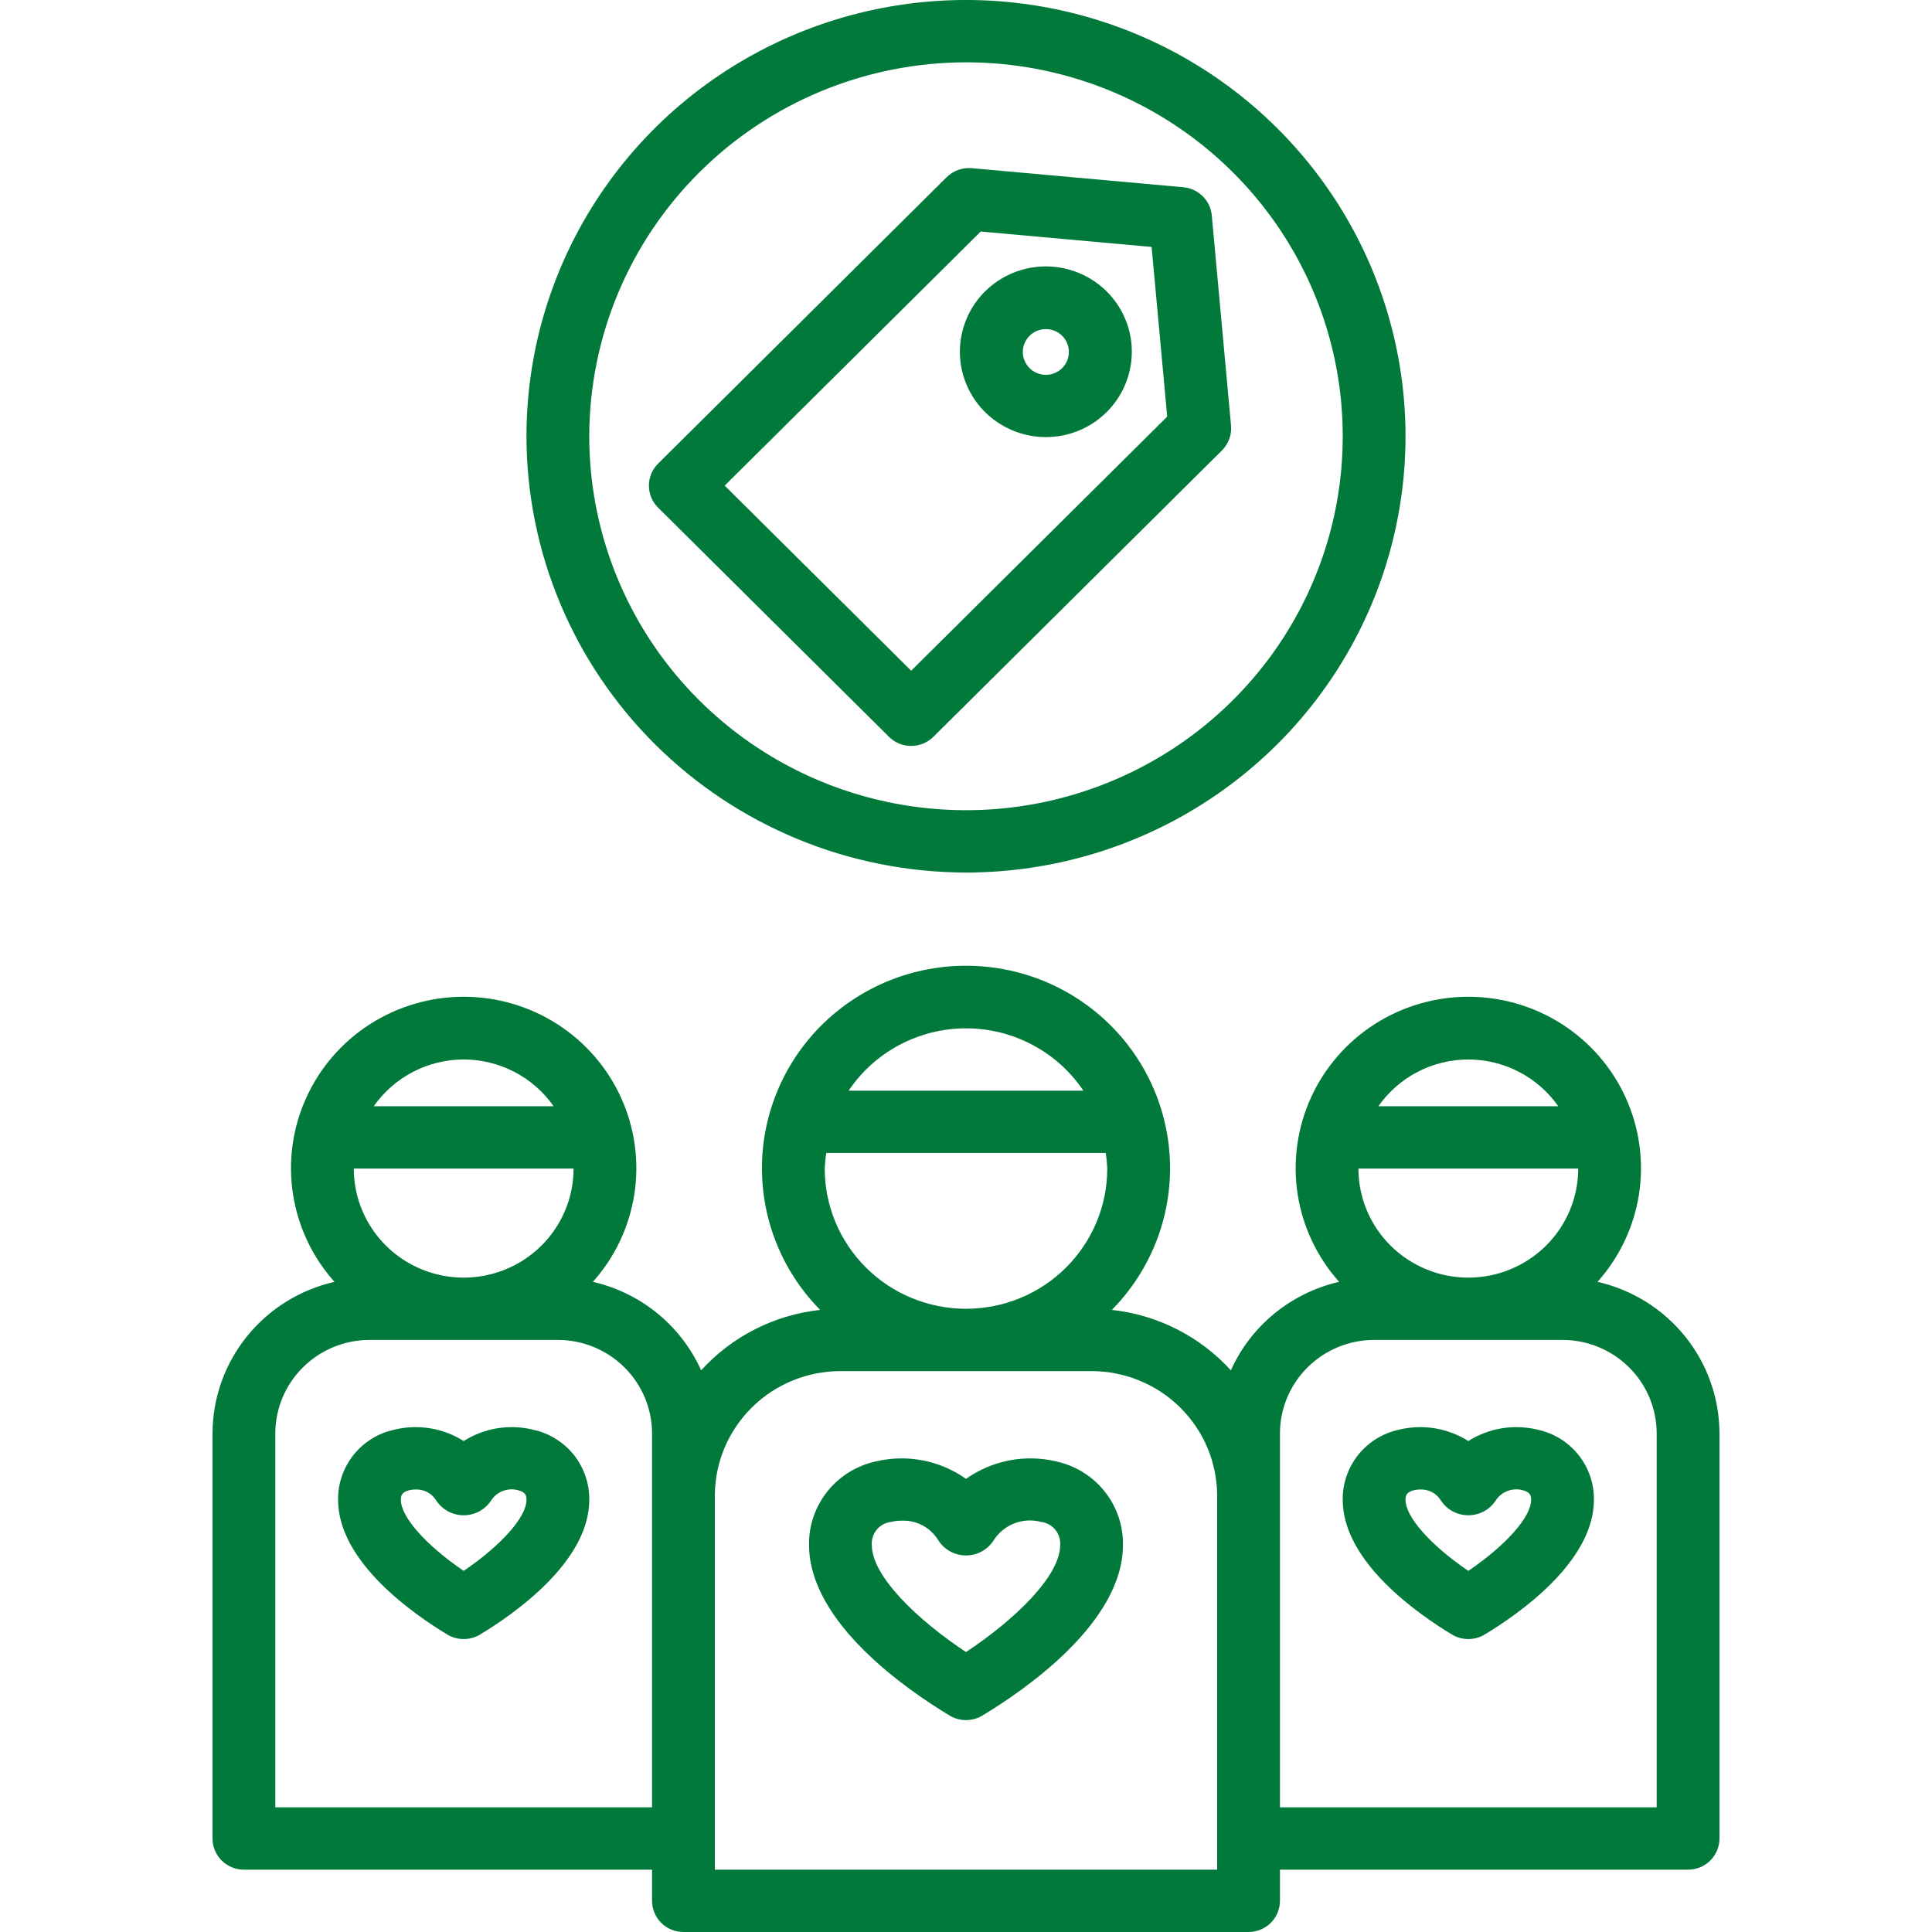
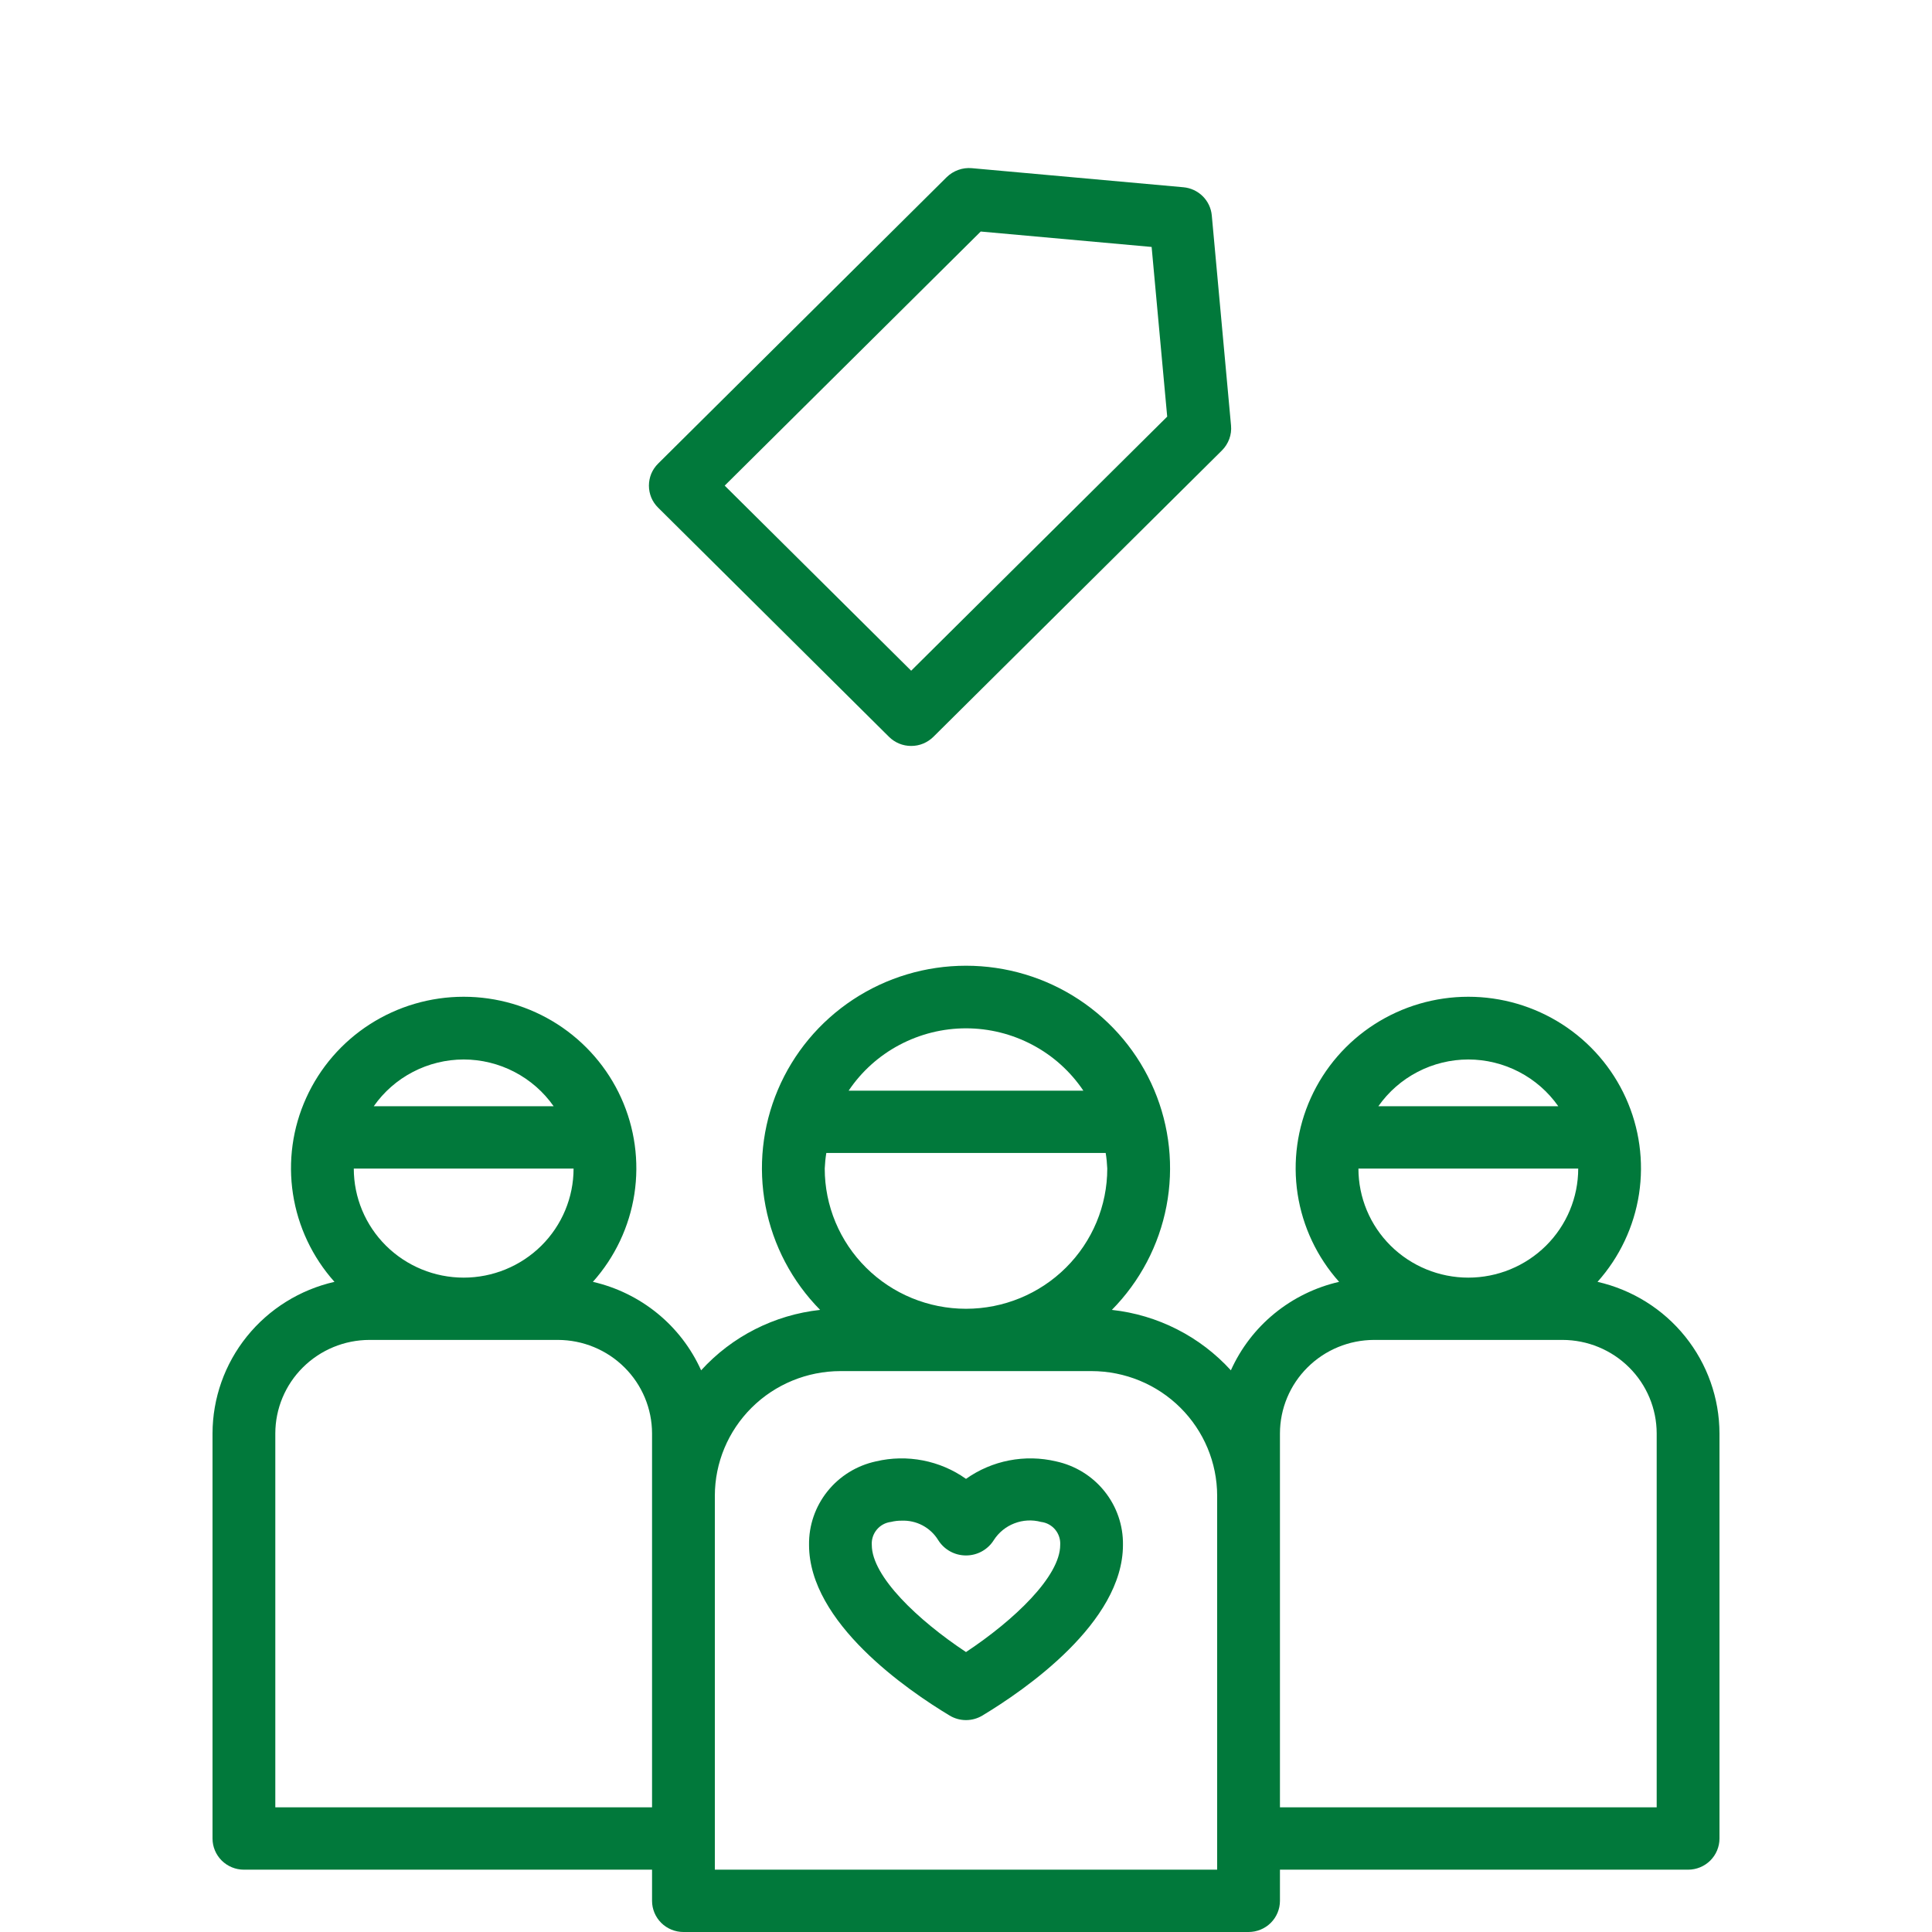
<svg xmlns="http://www.w3.org/2000/svg" width="50" height="50" viewBox="0 0 50 50" fill="none">
  <path d="M23.581 19.305C23.688 19.305 23.794 19.285 23.892 19.244C23.991 19.203 24.08 19.144 24.156 19.069L31.625 11.656C31.709 11.572 31.773 11.471 31.814 11.36C31.855 11.249 31.87 11.13 31.859 11.013L31.361 5.576C31.344 5.388 31.261 5.212 31.127 5.079C30.992 4.945 30.815 4.863 30.626 4.846L25.148 4.352C25.03 4.342 24.911 4.357 24.799 4.398C24.687 4.438 24.585 4.502 24.5 4.585L17.032 11.998C16.956 12.073 16.896 12.162 16.855 12.259C16.815 12.357 16.794 12.462 16.794 12.568C16.794 12.674 16.815 12.779 16.855 12.877C16.896 12.975 16.956 13.063 17.032 13.138L23.007 19.069C23.082 19.144 23.172 19.203 23.27 19.244C23.369 19.285 23.475 19.305 23.581 19.305ZM25.381 5.992L29.804 6.391L30.207 10.782L23.581 17.358L18.755 12.568L25.381 5.992Z" fill="#01793B" />
-   <path d="M27.067 11.312C27.358 11.312 27.647 11.255 27.916 11.145C28.186 11.035 28.431 10.872 28.637 10.668C29.002 10.307 29.229 9.831 29.28 9.323C29.332 8.814 29.204 8.304 28.918 7.879C28.633 7.453 28.207 7.139 27.715 6.991C27.222 6.842 26.693 6.867 26.217 7.062C25.741 7.257 25.348 7.61 25.105 8.061C24.862 8.512 24.784 9.032 24.884 9.533C24.984 10.034 25.257 10.486 25.655 10.81C26.053 11.134 26.552 11.312 27.067 11.312ZM26.645 8.691C26.729 8.608 26.835 8.552 26.95 8.529C27.066 8.506 27.186 8.518 27.295 8.562C27.404 8.607 27.497 8.683 27.562 8.78C27.628 8.877 27.662 8.992 27.662 9.109C27.662 9.226 27.628 9.34 27.562 9.437C27.497 9.535 27.404 9.61 27.295 9.655C27.186 9.7 27.066 9.712 26.95 9.689C26.835 9.666 26.729 9.61 26.645 9.527C26.59 9.472 26.546 9.407 26.516 9.335C26.485 9.264 26.47 9.187 26.47 9.109C26.47 9.031 26.485 8.954 26.516 8.882C26.546 8.811 26.59 8.745 26.645 8.691Z" fill="#01793B" />
-   <path d="M25 22.581C27.25 22.581 29.449 21.919 31.32 20.678C33.19 19.437 34.648 17.674 35.509 15.611C36.37 13.548 36.595 11.278 36.156 9.088C35.718 6.898 34.634 4.886 33.043 3.307C31.453 1.728 29.426 0.653 27.219 0.217C25.013 -0.219 22.726 0.005 20.647 0.859C18.569 1.714 16.792 3.161 15.542 5.018C14.292 6.874 13.625 9.057 13.625 11.29C13.628 14.284 14.828 17.154 16.96 19.27C19.093 21.387 21.984 22.577 25 22.581ZM25 1.613C26.928 1.613 28.813 2.18 30.417 3.244C32.02 4.307 33.27 5.819 34.008 7.587C34.746 9.355 34.939 11.301 34.563 13.178C34.186 15.056 33.258 16.78 31.894 18.133C30.531 19.487 28.793 20.408 26.902 20.782C25.011 21.155 23.05 20.964 21.269 20.231C19.487 19.499 17.965 18.258 16.893 16.667C15.822 15.075 15.25 13.204 15.25 11.29C15.253 8.725 16.281 6.265 18.109 4.451C19.937 2.636 22.415 1.616 25 1.613Z" fill="#01793B" />
  <path d="M27.329 37.82C26.931 37.726 26.517 37.718 26.115 37.796C25.713 37.874 25.333 38.037 25 38.273C24.667 38.036 24.287 37.874 23.885 37.796C23.483 37.718 23.069 37.726 22.671 37.82C22.175 37.927 21.731 38.2 21.415 38.595C21.099 38.989 20.93 39.48 20.938 39.983C20.938 41.995 23.485 43.742 24.579 44.4C24.706 44.476 24.852 44.516 25 44.516C25.148 44.516 25.294 44.476 25.421 44.4C26.515 43.742 29.062 41.995 29.062 39.983C29.07 39.48 28.901 38.989 28.585 38.595C28.269 38.2 27.825 37.927 27.329 37.82ZM25 42.755C23.759 41.933 22.562 40.798 22.562 39.984C22.552 39.84 22.599 39.698 22.691 39.587C22.783 39.476 22.915 39.404 23.059 39.387C23.149 39.365 23.241 39.354 23.332 39.355C23.521 39.347 23.709 39.389 23.875 39.477C24.042 39.566 24.182 39.697 24.28 39.857C24.356 39.979 24.462 40.079 24.588 40.149C24.714 40.219 24.856 40.255 25 40.255C25.144 40.255 25.286 40.219 25.412 40.149C25.538 40.079 25.644 39.979 25.72 39.857C25.847 39.66 26.033 39.508 26.253 39.424C26.472 39.339 26.713 39.326 26.941 39.387C27.085 39.404 27.217 39.476 27.309 39.587C27.401 39.698 27.447 39.84 27.438 39.983C27.438 40.798 26.241 41.933 25 42.755Z" fill="#01793B" />
-   <path d="M13.795 37C13.491 36.926 13.175 36.914 12.867 36.964C12.559 37.015 12.264 37.127 12 37.294C11.736 37.127 11.441 37.015 11.133 36.965C10.825 36.914 10.509 36.926 10.205 37C9.788 37.09 9.416 37.32 9.151 37.651C8.885 37.983 8.744 38.395 8.75 38.818C8.75 40.43 10.729 41.792 11.579 42.303C11.706 42.379 11.852 42.419 12 42.419C12.148 42.419 12.294 42.379 12.421 42.303C13.271 41.792 15.25 40.43 15.25 38.818C15.256 38.395 15.115 37.983 14.85 37.651C14.584 37.32 14.212 37.09 13.795 37ZM12 40.654C11.037 40 10.375 39.264 10.375 38.818C10.375 38.734 10.375 38.62 10.593 38.566C10.645 38.554 10.698 38.548 10.751 38.548C10.855 38.543 10.959 38.565 11.052 38.612C11.145 38.659 11.223 38.73 11.28 38.817C11.356 38.939 11.462 39.039 11.588 39.109C11.714 39.179 11.856 39.215 12 39.215C12.144 39.215 12.286 39.179 12.412 39.109C12.538 39.039 12.644 38.939 12.72 38.817C12.794 38.709 12.9 38.627 13.023 38.583C13.146 38.538 13.28 38.532 13.407 38.566C13.625 38.62 13.625 38.734 13.625 38.818C13.625 39.264 12.963 40 12 40.654Z" fill="#01793B" />
  <path d="M41.344 33.174C41.915 32.535 42.288 31.745 42.418 30.9C42.547 30.055 42.428 29.191 42.075 28.412C41.722 27.633 41.15 26.971 40.427 26.507C39.704 26.043 38.861 25.796 38 25.796C37.139 25.796 36.296 26.043 35.573 26.507C34.85 26.971 34.278 27.633 33.925 28.412C33.572 29.191 33.453 30.055 33.582 30.9C33.712 31.745 34.085 32.535 34.656 33.174C34.042 33.315 33.47 33.595 32.984 33.992C32.498 34.389 32.112 34.893 31.855 35.464C31.056 34.586 29.96 34.029 28.775 33.9C29.502 33.163 29.994 32.228 30.188 31.215C30.383 30.201 30.271 29.153 29.868 28.202C29.465 27.251 28.788 26.439 27.922 25.868C27.056 25.297 26.04 24.993 25 24.993C23.96 24.993 22.944 25.297 22.078 25.868C21.212 26.439 20.535 27.251 20.132 28.202C19.729 29.153 19.617 30.201 19.812 31.215C20.006 32.228 20.498 33.163 21.225 33.9C20.04 34.029 18.944 34.586 18.145 35.464C17.888 34.893 17.502 34.389 17.016 33.992C16.53 33.595 15.958 33.315 15.344 33.174C15.915 32.535 16.288 31.745 16.418 30.9C16.547 30.055 16.428 29.191 16.075 28.412C15.722 27.633 15.149 26.971 14.427 26.507C13.704 26.043 12.861 25.796 12 25.796C11.139 25.796 10.296 26.043 9.573 26.507C8.85 26.971 8.278 27.633 7.925 28.412C7.571 29.191 7.452 30.055 7.582 30.9C7.712 31.745 8.085 32.535 8.656 33.174C7.761 33.378 6.961 33.877 6.388 34.589C5.815 35.301 5.502 36.185 5.5 37.097V47.581C5.5 47.794 5.586 48 5.738 48.151C5.89 48.302 6.097 48.387 6.312 48.387H16.875V49.194C16.875 49.407 16.961 49.613 17.113 49.764C17.265 49.915 17.472 50 17.688 50H32.312C32.528 50 32.735 49.915 32.887 49.764C33.039 49.613 33.125 49.407 33.125 49.194V48.387H43.688C43.903 48.387 44.11 48.302 44.262 48.151C44.414 48 44.5 47.794 44.5 47.581V37.097C44.498 36.185 44.185 35.301 43.612 34.589C43.039 33.876 42.239 33.378 41.344 33.174ZM12 27.419C12.457 27.42 12.908 27.53 13.313 27.741C13.718 27.951 14.066 28.256 14.328 28.629H9.673C9.934 28.256 10.282 27.951 10.687 27.741C11.092 27.53 11.543 27.42 12 27.419ZM14.844 30.242C14.844 30.991 14.544 31.709 14.011 32.238C13.477 32.767 12.754 33.065 12 33.065C11.246 33.065 10.523 32.767 9.989 32.238C9.456 31.709 9.156 30.991 9.156 30.242H14.844ZM16.875 46.774H7.125V37.097C7.126 36.455 7.383 35.84 7.84 35.387C8.297 34.933 8.916 34.678 9.562 34.677H14.438C15.084 34.678 15.703 34.933 16.16 35.387C16.617 35.84 16.874 36.455 16.875 37.097V46.774ZM25 26.613C25.601 26.613 26.192 26.761 26.722 27.042C27.252 27.323 27.704 27.73 28.037 28.226H21.963C22.296 27.73 22.748 27.323 23.278 27.042C23.808 26.761 24.399 26.613 25 26.613ZM21.385 29.839H28.615C28.637 29.972 28.65 30.107 28.656 30.242C28.656 31.204 28.271 32.127 27.585 32.808C26.9 33.489 25.97 33.871 25 33.871C24.03 33.871 23.1 33.489 22.415 32.808C21.729 32.127 21.344 31.204 21.344 30.242C21.35 30.107 21.363 29.972 21.385 29.839ZM31.5 48.387H18.5V38.71C18.501 37.854 18.844 37.035 19.453 36.43C20.062 35.825 20.888 35.485 21.75 35.484H28.25C29.112 35.485 29.938 35.825 30.547 36.43C31.156 37.035 31.499 37.854 31.5 38.71V48.387ZM38 27.419C38.457 27.42 38.908 27.53 39.313 27.741C39.718 27.951 40.066 28.256 40.328 28.629H35.672C35.934 28.256 36.282 27.951 36.687 27.741C37.092 27.53 37.543 27.42 38 27.419ZM40.844 30.242C40.844 30.991 40.544 31.709 40.011 32.238C39.477 32.767 38.754 33.065 38 33.065C37.246 33.065 36.523 32.767 35.989 32.238C35.456 31.709 35.156 30.991 35.156 30.242H40.844ZM42.875 46.774H33.125V37.097C33.126 36.455 33.383 35.84 33.84 35.387C34.297 34.933 34.916 34.678 35.562 34.677H40.438C41.084 34.678 41.703 34.933 42.16 35.387C42.617 35.84 42.874 36.455 42.875 37.097V46.774Z" fill="#01793B" />
-   <path d="M39.795 37C39.491 36.926 39.175 36.914 38.867 36.964C38.559 37.015 38.264 37.127 38 37.294C37.736 37.127 37.441 37.015 37.133 36.964C36.825 36.914 36.509 36.926 36.205 37C35.788 37.09 35.416 37.32 35.151 37.651C34.885 37.983 34.744 38.395 34.75 38.818C34.75 40.43 36.729 41.792 37.58 42.303C37.706 42.379 37.852 42.419 38 42.419C38.148 42.419 38.294 42.379 38.42 42.303C39.271 41.792 41.25 40.43 41.25 38.818C41.256 38.395 41.115 37.983 40.849 37.651C40.584 37.32 40.212 37.09 39.795 37ZM38 40.654C37.037 40 36.375 39.264 36.375 38.818C36.375 38.734 36.375 38.62 36.593 38.566C36.645 38.554 36.698 38.548 36.751 38.548C36.855 38.543 36.959 38.565 37.052 38.612C37.145 38.659 37.224 38.73 37.28 38.817C37.356 38.939 37.462 39.039 37.588 39.109C37.714 39.179 37.856 39.215 38 39.215C38.144 39.215 38.286 39.179 38.412 39.109C38.538 39.039 38.644 38.939 38.72 38.817C38.794 38.709 38.9 38.627 39.023 38.583C39.146 38.538 39.28 38.532 39.407 38.566C39.625 38.62 39.625 38.734 39.625 38.818C39.625 39.264 38.963 40 38 40.654Z" fill="#01793B" />
</svg>